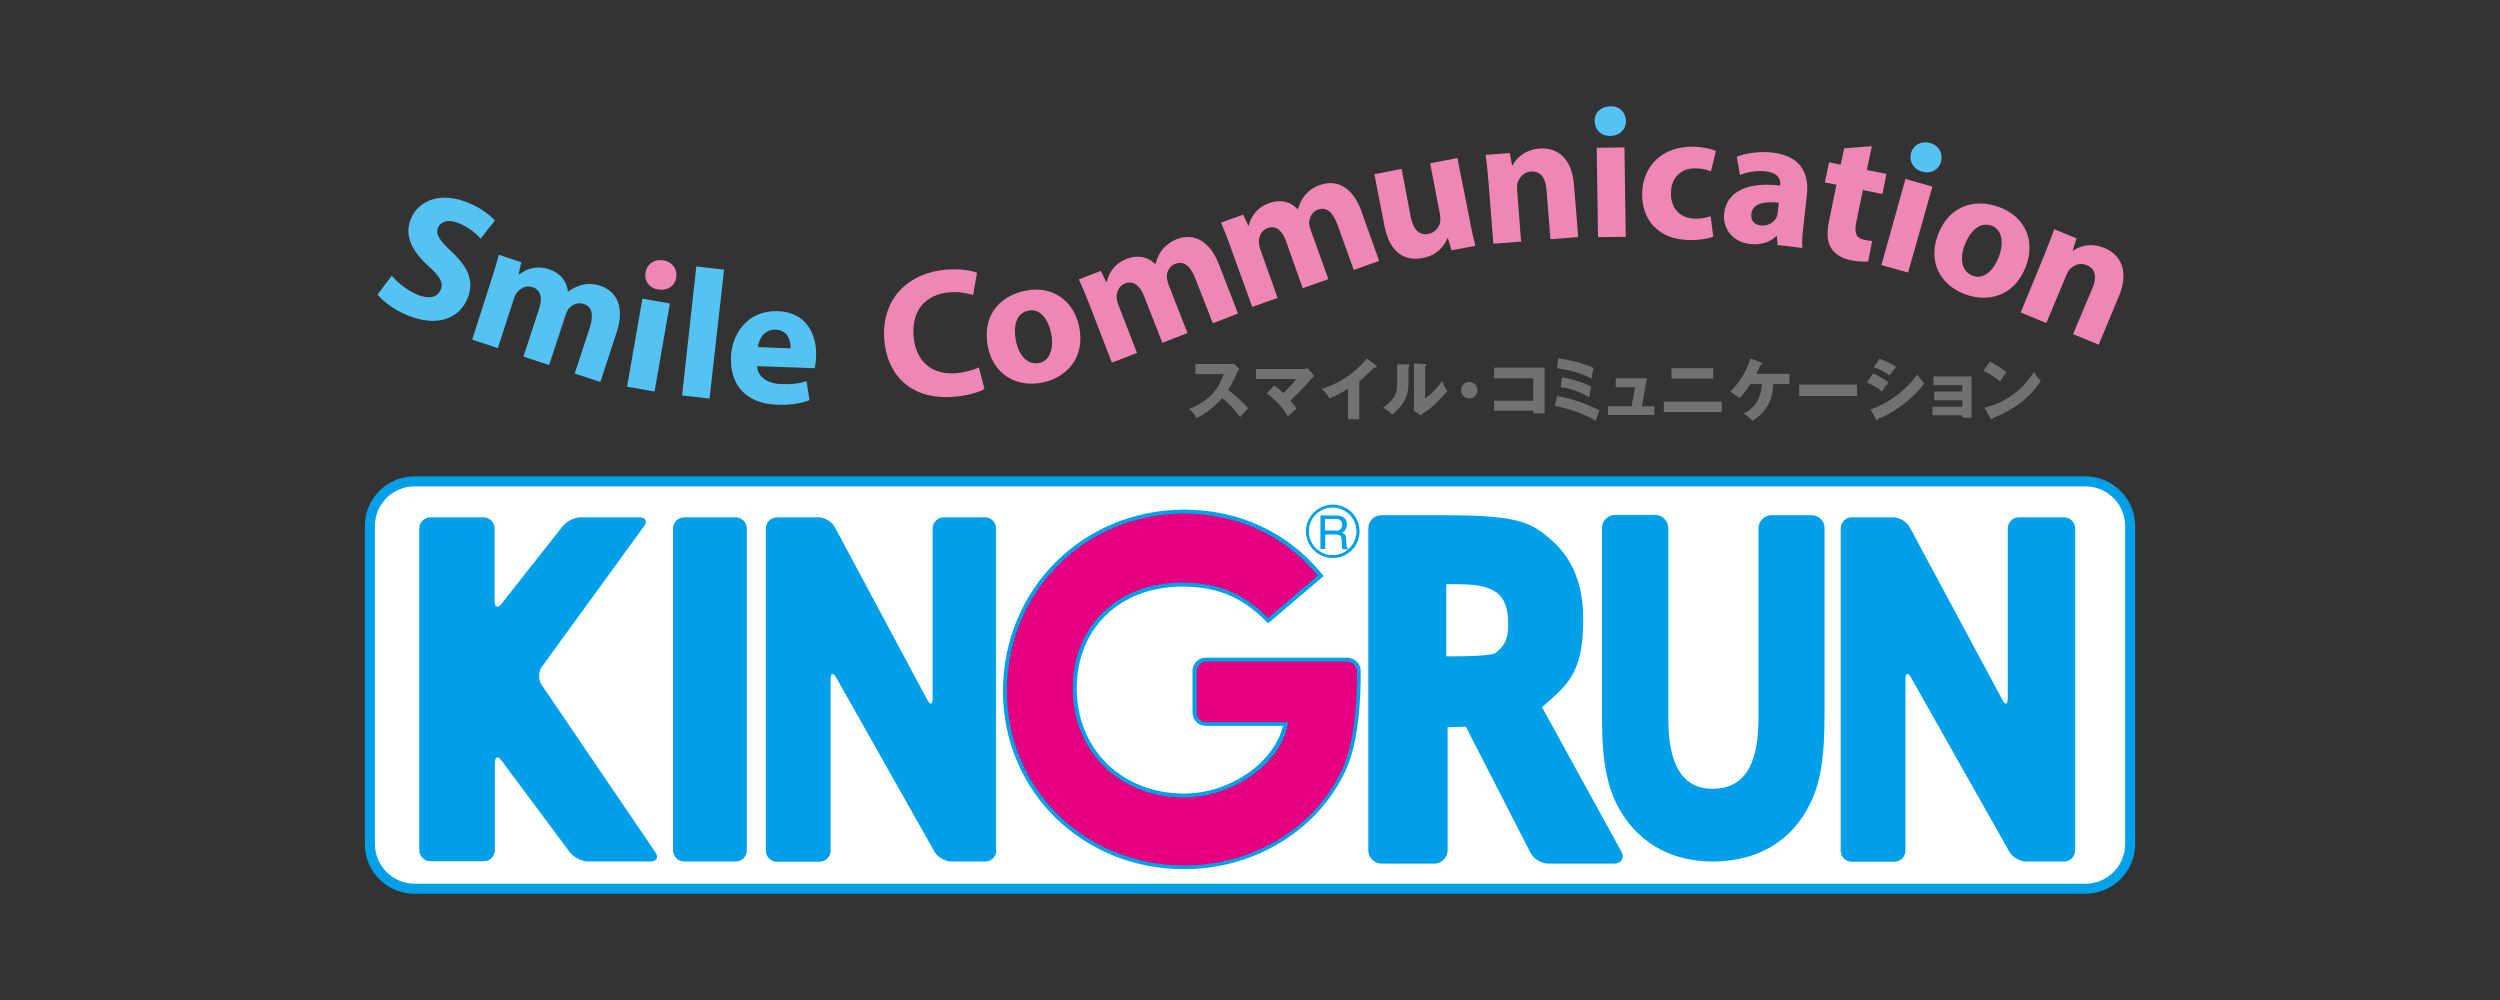
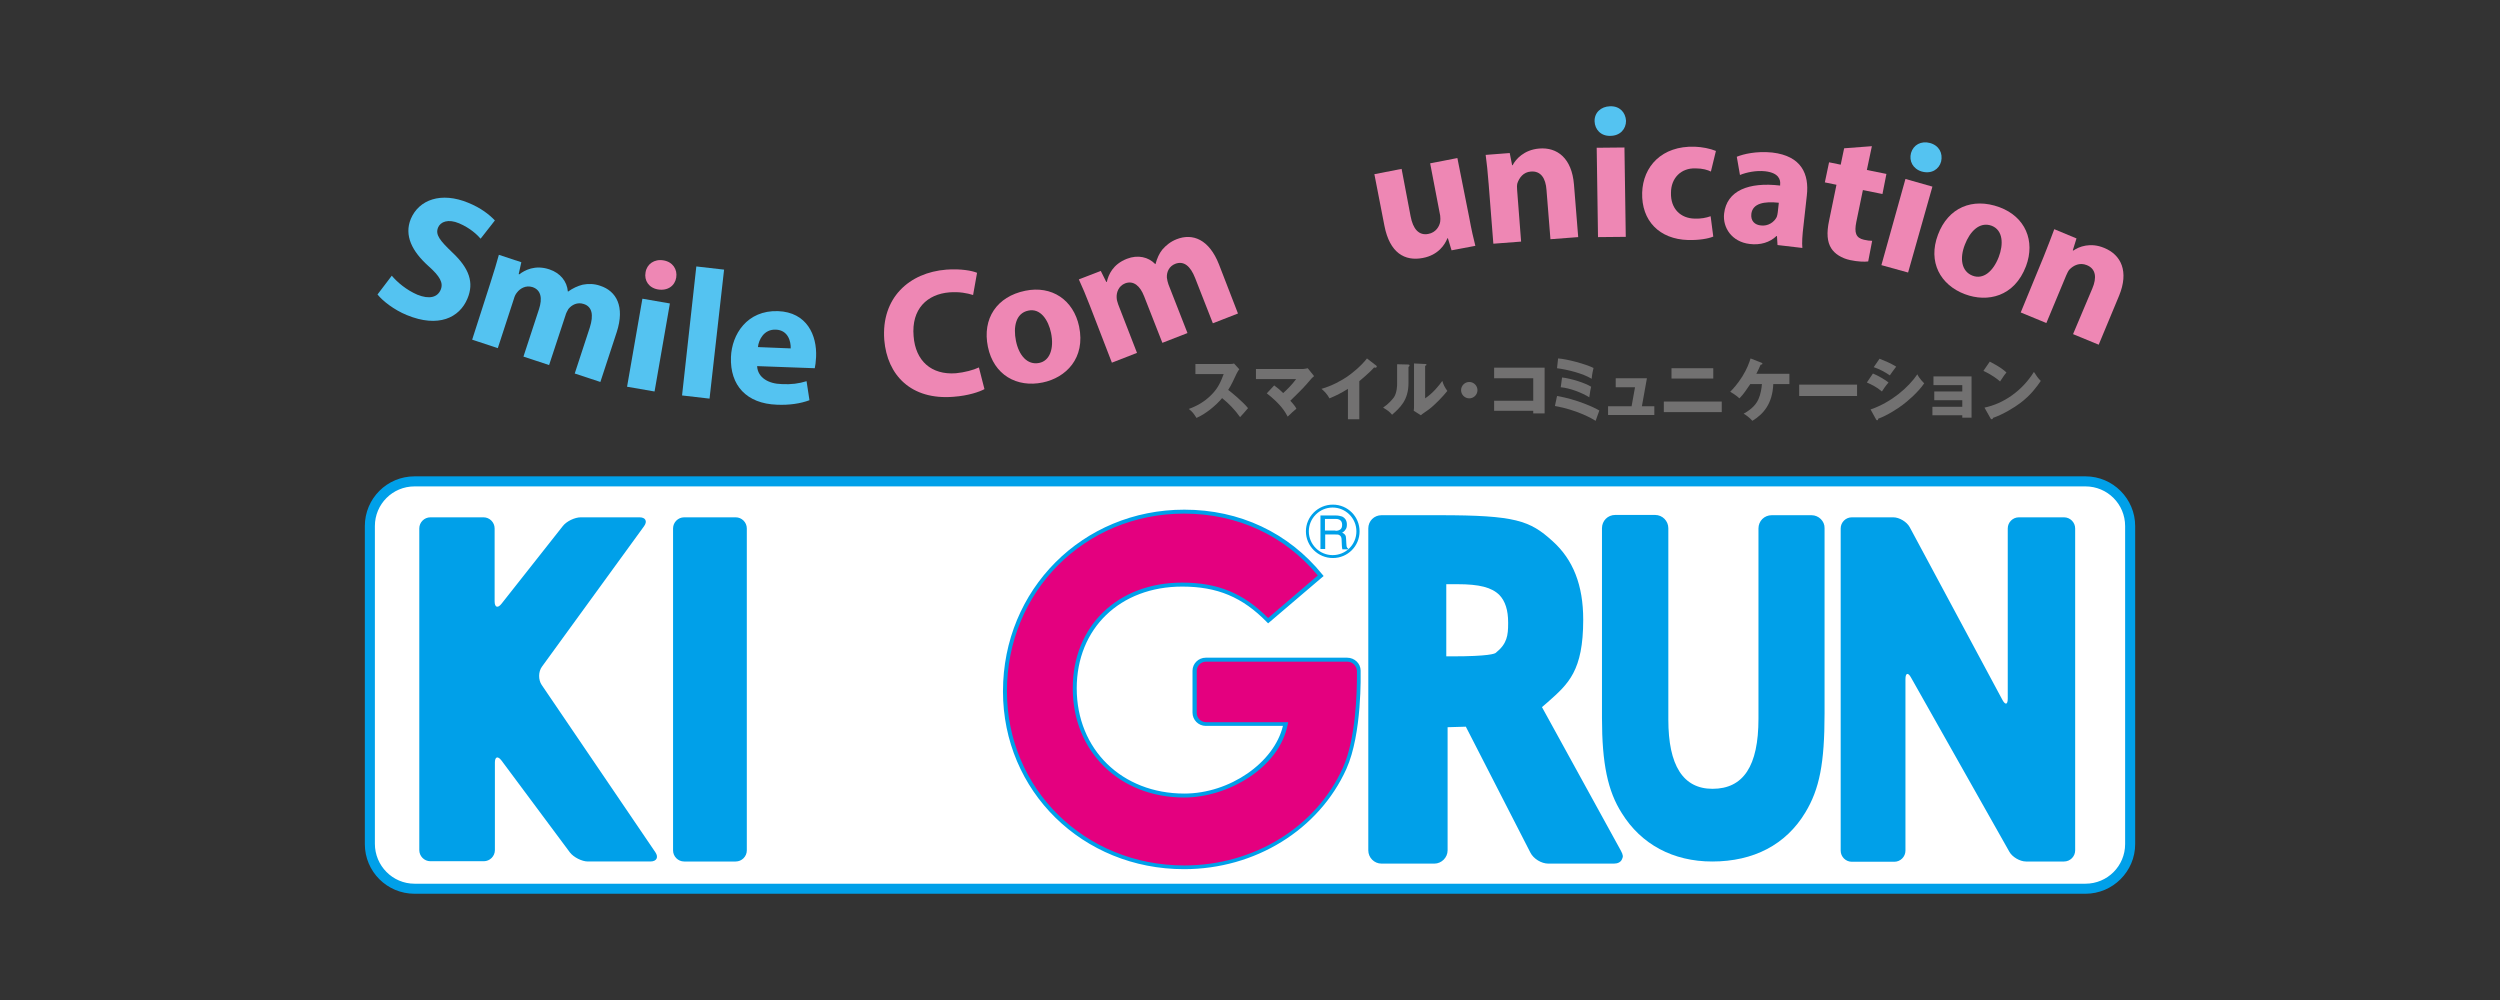
<svg xmlns="http://www.w3.org/2000/svg" id="_レイヤー_1" viewBox="0 0 400 160">
  <rect x="0" y="0" width="400" height="160" fill="#333333" stroke="none" />
  <defs>
    <style>.cls-1{fill:#54c3f1;}.cls-1,.cls-2,.cls-3,.cls-4,.cls-5,.cls-6{stroke-width:0px;}.cls-2{fill:#00a0e9;}.cls-3{fill:#e4007f;}.cls-4{fill:#ee87b4;}.cls-5{fill:#fff;}.cls-6{fill:#727171;}</style>
  </defs>
  <path class="cls-6" d="m191.266,59.847v-1.607h5.456c.169,0,.55,0,.719-.085l.846.931c-.085.085-.254.338-.423.677-.423.888-.804,1.776-1.353,2.622.465.338,2.411,1.946,3.172,2.918-.338.423-.931,1.057-1.269,1.438-.804-1.142-1.776-2.157-2.876-3.045-1.015,1.227-2.707,2.58-4.103,3.172-.423-.677-.634-.973-1.227-1.438,1.311-.465,2.538-1.184,3.511-2.157,1.184-1.142,1.607-2.199,2.072-3.426h-4.526Z" />
  <path class="cls-6" d="m203.87,61.665c.634.465.973.761,1.438,1.227.761-.677,1.48-1.438,2.072-2.242h-6.429v-1.607h7.529c.211,0,.508-.085.761-.127l1.015,1.269c-.169.127-.338.296-.423.381-1.184,1.396-1.396,1.607-3.384,3.553.634.677.846,1.015.973,1.269-.085.085-.169.169-.677.592-.55.508-.592.55-.719.677-.381-.719-1.057-1.946-3.341-3.722l1.184-1.269Z" />
  <path class="cls-6" d="m217.489,67.079h-1.819v-4.864c-.931.592-1.903,1.1-2.961,1.523-.296-.592-.804-1.142-1.269-1.523,1.65-.465,3.172-1.311,4.103-1.946.634-.423,2.157-1.607,3.172-2.918l1.48,1.142c.085.042.085.085.085.169s-.085.169-.211.169c-.042,0-.085,0-.211-.042-.761.888-2.284,2.115-2.369,2.199v6.091h0Z" />
  <path class="cls-6" d="m225.272,58.324c.127,0,.254,0,.254.169,0,.127-.127.169-.169.211v2.58c0,2.792-1.396,3.976-2.622,5.075-.465-.55-.761-.719-1.438-1.142.888-.592,1.48-1.311,1.734-1.65.508-.761.508-1.988.508-2.157v-3.13l1.734.042Zm2.749-.085c.127,0,.211,0,.211.127,0,.085-.127.127-.211.169v5.202c1.227-.804,2.242-2.072,2.749-2.792.169.592.381,1.015.804,1.607-.634.804-1.946,2.199-2.961,2.961-.254.169-.592.423-.846.592-.085.042-.381.296-.423.338l-1.142-.719c.042-.296.042-.55.042-.846v-6.725l1.776.085Z" />
  <path class="cls-6" d="m236.395,62.427c0,.719-.592,1.311-1.311,1.311s-1.311-.592-1.311-1.311.592-1.311,1.311-1.311,1.311.592,1.311,1.311Z" />
  <path class="cls-6" d="m239.06,65.768v-1.65h6.26v-3.595h-6.26v-1.692h8.078v7.317h-1.819v-.423h-6.26v.042Z" />
-   <path class="cls-6" d="m249.126,63.357c3.214.55,6.006,1.861,6.767,2.326-.127.381-.508,1.396-.592,1.65-.508-.338-3.045-1.776-6.514-2.369l.338-1.607Zm.169-6.006c1.396.085,4.399.888,5.668,1.523-.085.296-.254,1.142-.296,1.734-1.438-.888-3.933-1.48-5.541-1.692l.169-1.565Zm.634,3.045c1.48.169,3.722.888,4.653,1.48-.085.338-.169.761-.296,1.692-1.142-.719-3.088-1.48-4.568-1.607l.211-1.565Z" />
+   <path class="cls-6" d="m249.126,63.357c3.214.55,6.006,1.861,6.767,2.326-.127.381-.508,1.396-.592,1.65-.508-.338-3.045-1.776-6.514-2.369Zm.169-6.006c1.396.085,4.399.888,5.668,1.523-.085.296-.254,1.142-.296,1.734-1.438-.888-3.933-1.48-5.541-1.692l.169-1.565Zm.634,3.045c1.48.169,3.722.888,4.653,1.48-.085.338-.169.761-.296,1.692-1.142-.719-3.088-1.48-4.568-1.607l.211-1.565Z" />
  <path class="cls-6" d="m264.691,65.007v1.396h-7.402v-1.396h3.764l.55-3.045h-3.088v-1.438h4.991l-.804,4.483h1.988Z" />
  <path class="cls-6" d="m275.477,64.246v1.692h-9.263v-1.692h9.263Zm-1.353-5.329v1.65h-6.683v-1.65h6.683Z" />
  <path class="cls-6" d="m280.045,61.454c-.55.804-1.057,1.607-1.734,2.284-.592-.55-1.269-.931-1.48-1.057.465-.465,1.142-1.184,1.946-2.453.761-1.227,1.1-2.199,1.311-2.876l1.734.677c.085.042.169.085.169.169,0,.127-.211.127-.296.169-.254.592-.296.677-.677,1.438h5.287v1.65h-2.58c-.127,3.172-1.607,4.822-3.341,5.879-.465-.55-1.227-1.057-1.396-1.142.592-.338,1.819-1.057,2.369-2.326.338-.761.508-1.734.55-2.411h-1.861Z" />
  <path class="cls-6" d="m297.132,61.539v1.819h-9.263v-1.819h9.263Z" />
  <path class="cls-6" d="m299.67,59.762c.846.338,2.115,1.1,2.495,1.438-.381.423-.888,1.142-1.057,1.438-.888-.761-1.734-1.142-2.411-1.438l.973-1.438Zm-.381,5.752c3.341-1.142,6.091-3.553,7.486-5.625.338.719.973,1.311,1.1,1.438-.931,1.396-2.665,2.876-3.468,3.468-.677.508-2.369,1.65-3.891,2.199,0,.085-.042.254-.169.254-.085,0-.085-.042-.169-.127l-.888-1.607Zm1.438-8.121c1.015.423,1.692.677,2.665,1.269-.211.254-.846,1.142-1.015,1.396-.804-.55-1.692-1.015-2.58-1.311l.931-1.353Z" />
  <path class="cls-6" d="m309.186,66.445v-1.353h4.779v-1.057h-4.483v-1.396h4.483v-1.015h-4.61v-1.396h6.091v6.598h-1.48v-.381h-4.779Z" />
  <path class="cls-6" d="m318.364,57.859c1.734.888,2.284,1.396,2.665,1.734-.254.296-.338.423-1.015,1.438-1.142-.973-2.157-1.438-2.665-1.692l1.015-1.48Zm-.846,7.359c3.045-.634,6.006-2.665,7.909-5.71.465.719.634.973,1.1,1.438-.634.931-1.607,2.284-3.299,3.553-.973.719-2.665,1.776-4.356,2.369,0,.085-.042.211-.211.211-.085,0-.127-.085-.169-.127l-.973-1.734Z" />
  <path class="cls-5" d="m340.823,135.006c0,3.933-3.214,7.148-7.148,7.148H66.325c-3.976,0-7.148-3.214-7.148-7.148v-50.839c0-3.933,3.214-7.148,7.148-7.148h267.351c3.933,0,7.148,3.214,7.148,7.148v50.839Z" />
  <path class="cls-2" d="m66.325,76.215c-4.399,0-7.952,3.553-7.952,7.952v50.882c0,4.399,3.553,7.952,7.952,7.952h267.351c4.356,0,7.952-3.553,7.952-7.952v-50.882c0-4.356-3.553-7.952-7.952-7.952H66.325Zm-6.344,58.791v-50.839c0-3.511,2.834-6.344,6.344-6.344h267.351c3.511,0,6.344,2.834,6.344,6.344v50.882c0,3.511-2.834,6.344-6.344,6.344H66.325c-3.511,0-6.344-2.876-6.344-6.387Z" />
  <path class="cls-2" d="m86.711,106.668c-.592.804-.592,2.115-.042,2.918l18.187,26.773c.55.804.211,1.48-.804,1.48h-9.982c-.973,0-2.284-.677-2.876-1.438l-10.955-14.719c-.592-.761-1.057-.634-1.057.338v14c0,.973-.804,1.776-1.776,1.776h-8.544c-.973,0-1.776-.804-1.776-1.776v-51.474c0-.973.804-1.776,1.776-1.776h8.501c.973,0,1.776.804,1.776,1.776v11.674c0,.973.508,1.142,1.1.381l9.813-12.435c.592-.761,1.903-1.396,2.876-1.396h9.39c.973,0,1.311.634.719,1.438l-16.326,22.459Z" />
  <path class="cls-2" d="m119.49,136.064c0,.973-.804,1.776-1.776,1.776h-8.248c-.973,0-1.776-.804-1.776-1.776v-51.516c0-.973.804-1.776,1.776-1.776h8.248c.973,0,1.776.804,1.776,1.776v51.516Z" />
  <path class="cls-2" d="m259.362,136.148s-11.42-20.809-12.646-23.009c.254-.211.931-.804.931-.804,3.299-2.918,5.668-4.991,5.668-13.196,0-5.498-1.607-9.601-4.906-12.562-3.637-3.299-5.921-4.145-18.103-4.145h-9.263c-1.184,0-2.115.931-2.115,2.115v51.516c0,1.142.931,2.115,2.115,2.115h8.459c1.142,0,2.115-.973,2.115-2.115v-19.71c.465,0,2.58-.085,2.918-.085.169.338,10.32,20.133,10.32,20.133.508,1.015,1.776,1.776,2.876,1.776h10.489c.592,0,1.057-.211,1.269-.634.085-.169.169-.381.169-.592-.042-.254-.127-.508-.296-.804Zm-27.069-31.13h-.888v-11.547h1.776c3.511,0,5.498.508,6.725,1.734.931.973,1.396,2.411,1.396,4.399v.127c0,1.946-.169,3.257-1.946,4.695-.127.169-1.142.592-7.063.592Z" />
  <path class="cls-2" d="m289.857,82.433h-6.387c-1.184,0-2.115.931-2.115,2.115v30.453c0,7.571-2.411,11.208-7.359,11.208-4.695,0-7.063-3.722-7.063-11.081v-30.622c0-1.142-.931-2.115-2.115-2.115h-6.387c-1.184,0-2.115.931-2.115,2.115v30.368c0,7.317.931,11.716,3.172,15.226,3.088,4.991,8.205,7.74,14.465,7.74,6.64,0,11.8-2.707,14.888-7.825,2.284-3.764,3.088-7.909,3.088-15.861v-29.649c.042-1.1-.93-2.072-2.072-2.072Z" />
  <path class="cls-2" d="m332.026,136.064c0,.973-.804,1.776-1.776,1.776h-6.091c-.973,0-2.199-.719-2.665-1.565l-15.734-27.873c-.465-.846-.888-.761-.888.254v27.45c0,.973-.804,1.776-1.776,1.776h-6.81c-.973,0-1.776-.804-1.776-1.776v-51.558c0-.973.804-1.776,1.776-1.776h6.64c.973,0,2.157.719,2.622,1.565l14.846,27.661c.465.846.846.761.846-.211v-27.238c0-.973.804-1.776,1.776-1.776h7.233c.973,0,1.776.804,1.776,1.776v51.516Z" />
-   <path class="cls-2" d="m159.417,136.064c0,.973-.804,1.776-1.776,1.776h-5.456c-.973,0-2.199-.719-2.665-1.565l-15.734-27.873c-.508-.846-.888-.761-.888.254v27.45c0,.973-.804,1.776-1.776,1.776h-6.81c-.973,0-1.776-.804-1.776-1.776v-51.558c0-.973.804-1.776,1.776-1.776h6.64c.973,0,2.157.719,2.622,1.565l14.803,27.661c.465.846.846.761.846-.211v-27.238c0-.973.804-1.776,1.776-1.776h6.598c.973,0,1.776.804,1.776,1.776v51.516h.042Z" />
  <path class="cls-3" d="m215.163,122.91c2.538-5.625,2.242-15.607,2.242-15.607,0-.973-.846-1.776-1.819-1.776h-22.628c-.973,0-1.776.804-1.776,1.776v6.725c0,.973.804,1.776,1.776,1.776h12.773c-1.269,6.514-9.051,11.42-16.199,11.42-9.686,0-17.51-6.64-17.51-17.13,0-10.32,7.698-16.58,17.172-16.58,5.71,0,9.813,1.734,13.746,5.795l8.417-7.19c-5.329-6.556-13.027-10.236-21.825-10.236-15.945,0-28.676,12.731-28.676,28.761,0,15.692,12.646,28.169,28.676,28.169,11.335-.042,21.359-6.429,25.631-15.903Z" />
  <path class="cls-2" d="m160.475,110.602c0,15.988,12.731,28.465,28.973,28.465,11.378,0,21.571-6.302,25.97-16.03h0c2.538-5.625,2.284-15.311,2.284-15.734,0-1.142-.973-2.072-2.157-2.072h-22.628c-1.142,0-2.115.931-2.115,2.072v6.725c0,1.142.931,2.115,2.115,2.115h12.35c-1.396,5.879-8.501,10.828-15.776,10.828-9.982,0-17.214-7.063-17.214-16.834,0-9.601,6.936-16.284,16.876-16.284,5.625,0,9.643,1.692,13.535,5.668l.211.211,8.882-7.571-.211-.254c-5.414-6.683-13.239-10.362-22.078-10.362-16.284,0-29.015,12.773-29.015,29.057Zm.634,0c0-15.945,12.435-28.423,28.338-28.423,8.544,0,16.115,3.511,21.402,9.897-.465.381-7.571,6.471-7.952,6.81-3.933-3.976-8.078-5.668-13.746-5.668-10.32,0-17.51,6.936-17.51,16.918,0,10.109,7.486,17.468,17.849,17.468,6.894,0,15.184-4.695,16.538-11.674l.085-.381h-13.154c-.804,0-1.48-.677-1.48-1.48v-6.725c0-.804.677-1.48,1.48-1.48h22.628c.804,0,1.48.677,1.523,1.48v.846c0,2.495-.169,10.066-2.242,14.634-4.272,9.517-14.254,15.649-25.377,15.649-15.945,0-28.38-12.266-28.38-27.873Z" />
  <path class="cls-2" d="m211.272,82.475h2.453c.423,0,.719.085,1.015.169.508.254.761.677.761,1.269,0,.338-.042.592-.211.804-.127.211-.296.381-.55.508.211.085.381.211.465.338.127.169.169.381.169.677l.042.719c0,.211.042.338.042.465.042.169.127.296.254.338v.127h-.931c0-.042-.042-.127-.042-.211,0-.042-.042-.211-.042-.423l-.042-.931c0-.338-.127-.592-.381-.719-.127-.085-.338-.085-.634-.085h-1.607v2.326h-.761v-5.372Zm2.411,2.453c.338,0,.592-.085.761-.211.211-.169.296-.381.296-.761s-.127-.634-.423-.804c-.169-.085-.338-.127-.592-.127h-1.734v1.861h1.692v.042Z" />
  <path class="cls-2" d="m208.946,85.013c0,2.369,1.946,4.272,4.314,4.272s4.272-1.903,4.272-4.272-1.903-4.272-4.272-4.272c-2.411,0-4.314,1.946-4.314,4.272Zm.465,0c0-2.115,1.734-3.807,3.807-3.807s3.807,1.692,3.807,3.807-1.692,3.807-3.807,3.807c-2.072,0-3.807-1.692-3.807-3.807Z" />
  <path class="cls-1" d="m62.687,44.113c.846,1.015,2.326,2.284,4.103,3.045,1.903.761,3.214.423,3.722-.804.465-1.1-.127-2.157-1.988-3.807-2.58-2.326-3.891-4.864-2.792-7.529,1.311-3.088,4.864-4.356,9.178-2.58,2.072.846,3.384,1.903,4.272,2.834l-2.284,2.918c-.55-.634-1.65-1.692-3.426-2.453-1.776-.761-3.003-.254-3.384.677-.465,1.142.296,2.072,2.284,3.976,2.707,2.538,3.511,4.822,2.411,7.402-1.269,3.045-4.653,4.695-9.686,2.622-2.072-.846-3.891-2.284-4.695-3.299l2.284-3.003Z" />
  <path class="cls-1" d="m78.506,45.128c.55-1.692.973-3.13,1.311-4.356l3.595,1.184-.423,1.903.085.042c.888-.677,2.538-1.565,4.822-.804,1.776.592,2.834,1.946,2.961,3.553h.042c.761-.55,1.523-.888,2.326-1.1.888-.169,1.819-.169,2.792.169,2.622.846,3.976,3.341,2.665,7.402l-2.622,7.994-4.103-1.353,2.411-7.359c.634-1.988.381-3.341-.973-3.764-1.015-.338-1.903.127-2.453.804-.169.296-.381.677-.465,1.015l-2.622,7.952-4.103-1.353,2.495-7.613c.55-1.692.338-3.045-1.057-3.511-1.1-.338-1.988.254-2.453.846-.254.296-.423.677-.508,1.015l-2.58,7.909-4.103-1.353,2.961-9.22Z" />
  <polygon class="cls-1" points="100.33 61.877 102.783 47.793 107.182 48.554 104.729 62.638 100.33 61.877" />
  <path class="cls-4" d="m105.279,46.312c-1.48-.254-2.242-1.438-1.988-2.749.211-1.311,1.396-2.157,2.876-1.903s2.242,1.438,2.03,2.749-1.353,2.157-2.918,1.903h0Z" />
  <path class="cls-1" d="m111.412,42.632l4.441.508-2.326,20.64-4.399-.508,2.284-20.64Z" />
  <path class="cls-1" d="m121.14,58.578c.085,1.861,1.861,2.834,3.933,2.876,1.523.085,2.749-.085,3.976-.465l.465,3.045c-1.48.55-3.257.804-5.202.719-4.864-.169-7.529-3.088-7.359-7.613.127-3.637,2.58-7.529,7.529-7.359,4.61.169,6.26,3.849,6.091,7.359-.042.761-.127,1.438-.211,1.776l-9.22-.338Zm5.372-2.834c.042-1.057-.381-2.918-2.369-3.003-1.903-.085-2.749,1.607-2.876,2.792l5.245.211Z" />
  <path class="cls-4" d="m157.514,62.258c-.761.423-2.58,1.057-4.949,1.227-6.81.55-10.616-3.468-11.081-9.094-.508-6.725,3.976-10.785,9.939-11.251,2.284-.169,4.103.169,4.906.508l-.634,3.553c-.931-.296-2.199-.55-3.807-.423-3.511.296-6.091,2.622-5.71,7.021.296,3.933,2.834,6.217,6.767,5.921,1.353-.127,2.792-.508,3.68-.931l.888,3.468Z" />
  <path class="cls-4" d="m166.819,61.2c-4.103.846-7.825-1.184-8.755-5.71s1.438-8.036,5.964-8.967c4.272-.888,7.74,1.48,8.628,5.71,1.057,5.075-2.115,8.205-5.837,8.967h0Zm-.55-3.13c1.692-.338,2.411-2.284,1.903-4.779-.423-2.072-1.692-4.018-3.637-3.595-2.072.423-2.411,2.707-1.988,4.822.465,2.326,1.819,3.933,3.722,3.553h0Z" />
  <path class="cls-4" d="m174.39,48.934c-.634-1.65-1.227-3.045-1.776-4.23l3.511-1.353.888,1.776.085-.042c.254-1.1.931-2.792,3.214-3.68,1.734-.677,3.426-.296,4.526.846h.042c.254-.931.592-1.692,1.1-2.326.592-.677,1.311-1.269,2.284-1.65,2.58-1.015,5.202.042,6.767,4.018l3.045,7.867-4.018,1.565-2.834-7.233c-.761-1.946-1.819-2.792-3.172-2.284-.973.381-1.396,1.269-1.353,2.199.042.338.127.761.254,1.1l3.045,7.782-4.018,1.565-2.918-7.444c-.634-1.65-1.692-2.58-3.045-2.072-1.057.423-1.396,1.48-1.353,2.242,0,.381.127.761.254,1.142l3.003,7.74-4.018,1.565-3.511-9.094Z" />
-   <path class="cls-4" d="m197.018,39.883c-.592-1.692-1.142-3.045-1.65-4.272l3.553-1.269.804,1.776.085-.042c.254-1.1,1.015-2.792,3.299-3.595,1.776-.634,3.426-.211,4.526,1.015l.042-.042c.254-.888.634-1.65,1.184-2.284.592-.677,1.311-1.227,2.326-1.565,2.58-.931,5.202.169,6.64,4.187l2.834,7.952-4.06,1.438-2.622-7.275c-.719-1.946-1.734-2.876-3.088-2.369-.973.338-1.396,1.269-1.438,2.157.042.338.127.761.254,1.1l2.834,7.867-4.103,1.438-2.665-7.486c-.592-1.692-1.607-2.622-2.961-2.115-1.057.381-1.396,1.438-1.396,2.199,0,.381.085.761.211,1.142l2.792,7.825-4.06,1.438-3.341-9.22Z" />
  <path class="cls-4" d="m235.084,34.85c.338,1.861.677,3.341.973,4.483l-3.807.719-.592-1.946-.085.042c-.381.973-1.438,2.665-3.933,3.13-2.876.55-5.287-.804-6.133-5.16l-1.607-8.248,4.356-.846,1.438,7.571c.381,2.03,1.311,3.13,2.834,2.834,1.184-.211,1.776-1.184,1.903-1.946.042-.296.042-.592,0-.973l-1.607-8.375,4.356-.846,1.903,9.559Z" />
  <path class="cls-4" d="m238.172,29.309c-.127-1.776-.296-3.257-.465-4.526l3.849-.296.381,1.946h.085c.508-.973,1.819-2.453,4.23-2.665,2.918-.254,5.245,1.565,5.583,5.752l.677,8.417-4.441.338-.634-7.909c-.127-1.819-.888-3.045-2.495-2.918-1.227.085-1.861,1.015-2.157,1.861-.085.296-.085.719-.042,1.142l.634,8.205-4.441.338-.761-9.686Z" />
  <path class="cls-1" d="m257.628,21.738c-1.48.042-2.453-1.015-2.495-2.326-.042-1.353.973-2.369,2.495-2.411,1.523-.042,2.453.973,2.538,2.326,0,1.311-.931,2.411-2.538,2.411h0Z" />
  <polygon class="cls-4" points="255.682 37.938 255.471 23.642 259.912 23.599 260.123 37.895 255.682 37.938" />
  <path class="cls-4" d="m274.123,37.853c-.804.338-2.284.592-4.018.55-4.61-.127-7.486-3.088-7.359-7.571.127-4.187,3.13-7.529,8.417-7.359,1.184.042,2.453.296,3.384.677l-.804,3.299c-.508-.254-1.311-.508-2.453-.508-2.326-.085-3.933,1.565-3.933,3.891-.085,2.622,1.607,4.103,3.764,4.145,1.057.042,1.861-.127,2.58-.381l.423,3.257Z" />
  <path class="cls-4" d="m288.546,36.203c-.169,1.353-.254,2.665-.169,3.468l-3.976-.465-.085-1.438h-.085c-1.057,1.015-2.58,1.48-4.272,1.269-2.876-.338-4.356-2.622-4.103-4.864.423-3.68,3.933-5.075,8.967-4.483v-.169c.085-.761-.211-1.861-2.369-2.115-1.438-.169-3.045.169-4.06.592l-.508-2.918c1.057-.423,3.088-.931,5.668-.677,4.737.55,5.921,3.511,5.541,6.852l-.55,4.949Zm-3.933-3.764c-2.326-.254-4.187.085-4.399,1.776-.127,1.142.55,1.776,1.565,1.861,1.1.127,2.072-.508,2.495-1.353.085-.211.127-.465.169-.761l.169-1.523Z" />
  <path class="cls-4" d="m299.501,23.388l-.804,3.807,3.13.634-.634,3.214-3.13-.634-1.057,5.118c-.338,1.692-.085,2.538,1.227,2.834.592.127.888.169,1.311.169l-.634,3.299c-.592.085-1.692.042-2.876-.211-1.396-.296-2.495-1.015-3.045-1.903-.634-1.015-.761-2.411-.338-4.399l1.184-5.752-1.861-.381.677-3.214,1.861.381.55-2.622,4.441-.338Z" />
  <polygon class="cls-4" points="301.023 42.421 304.872 28.633 309.186 29.859 305.295 43.605 301.023 42.421" />
  <path class="cls-1" d="m307.494,27.448c-1.438-.423-2.072-1.692-1.734-2.961.381-1.311,1.607-1.988,3.045-1.607,1.48.423,2.072,1.65,1.776,2.961-.338,1.269-1.565,2.03-3.088,1.607h0Z" />
  <path class="cls-4" d="m314.389,47.073c-3.933-1.48-5.964-5.16-4.314-9.517,1.607-4.314,5.498-6.006,9.855-4.399,4.103,1.523,5.752,5.372,4.23,9.432-1.861,4.906-6.175,5.837-9.77,4.483h0Zm1.227-2.961c1.65.634,3.257-.592,4.187-3.003.761-1.988.719-4.272-1.142-4.991-1.988-.719-3.511,1.015-4.272,3.003-.888,2.242-.55,4.314,1.227,4.991h0Z" />
  <path class="cls-4" d="m327.035,40.941c.677-1.65,1.184-3.045,1.65-4.272l3.553,1.48-.592,1.903.085.042c.888-.634,2.749-1.353,4.949-.423,2.707,1.1,3.976,3.764,2.369,7.656l-3.257,7.825-4.103-1.692,3.088-7.317c.719-1.692.592-3.13-.888-3.722-1.142-.465-2.115.042-2.749.677-.211.211-.381.592-.55.973l-3.172,7.613-4.103-1.692,3.722-9.051Z" />
</svg>